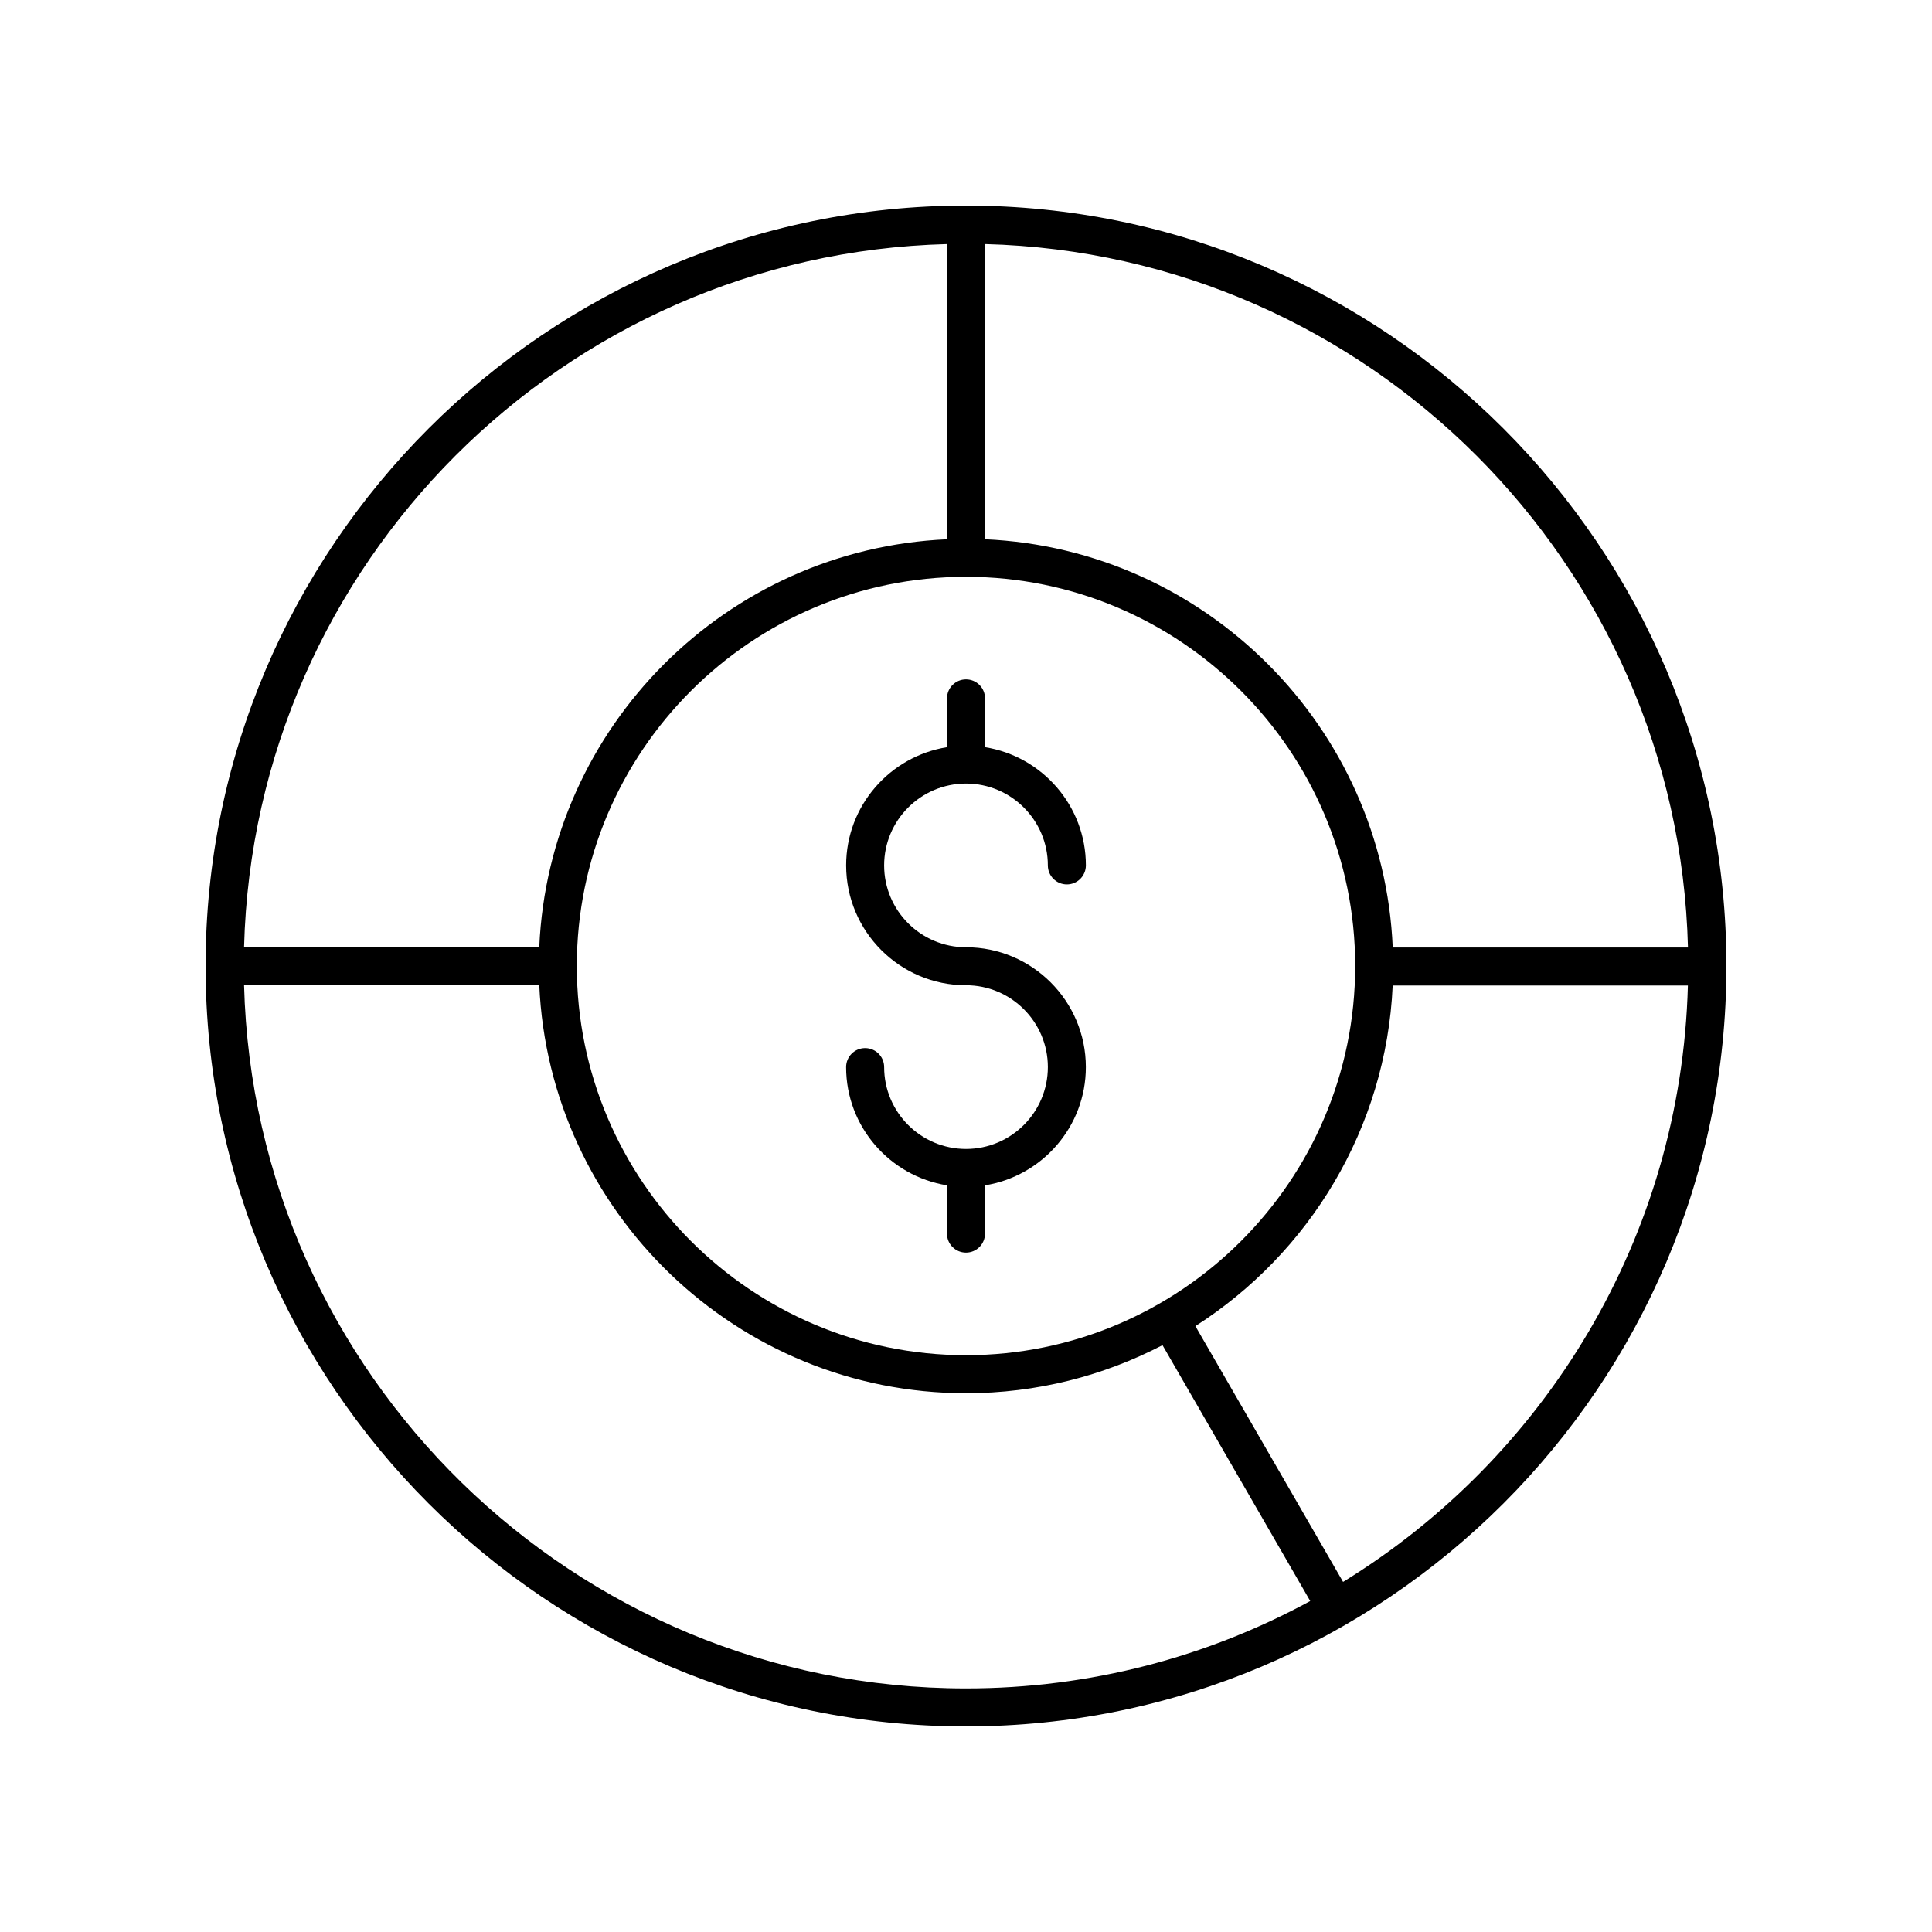
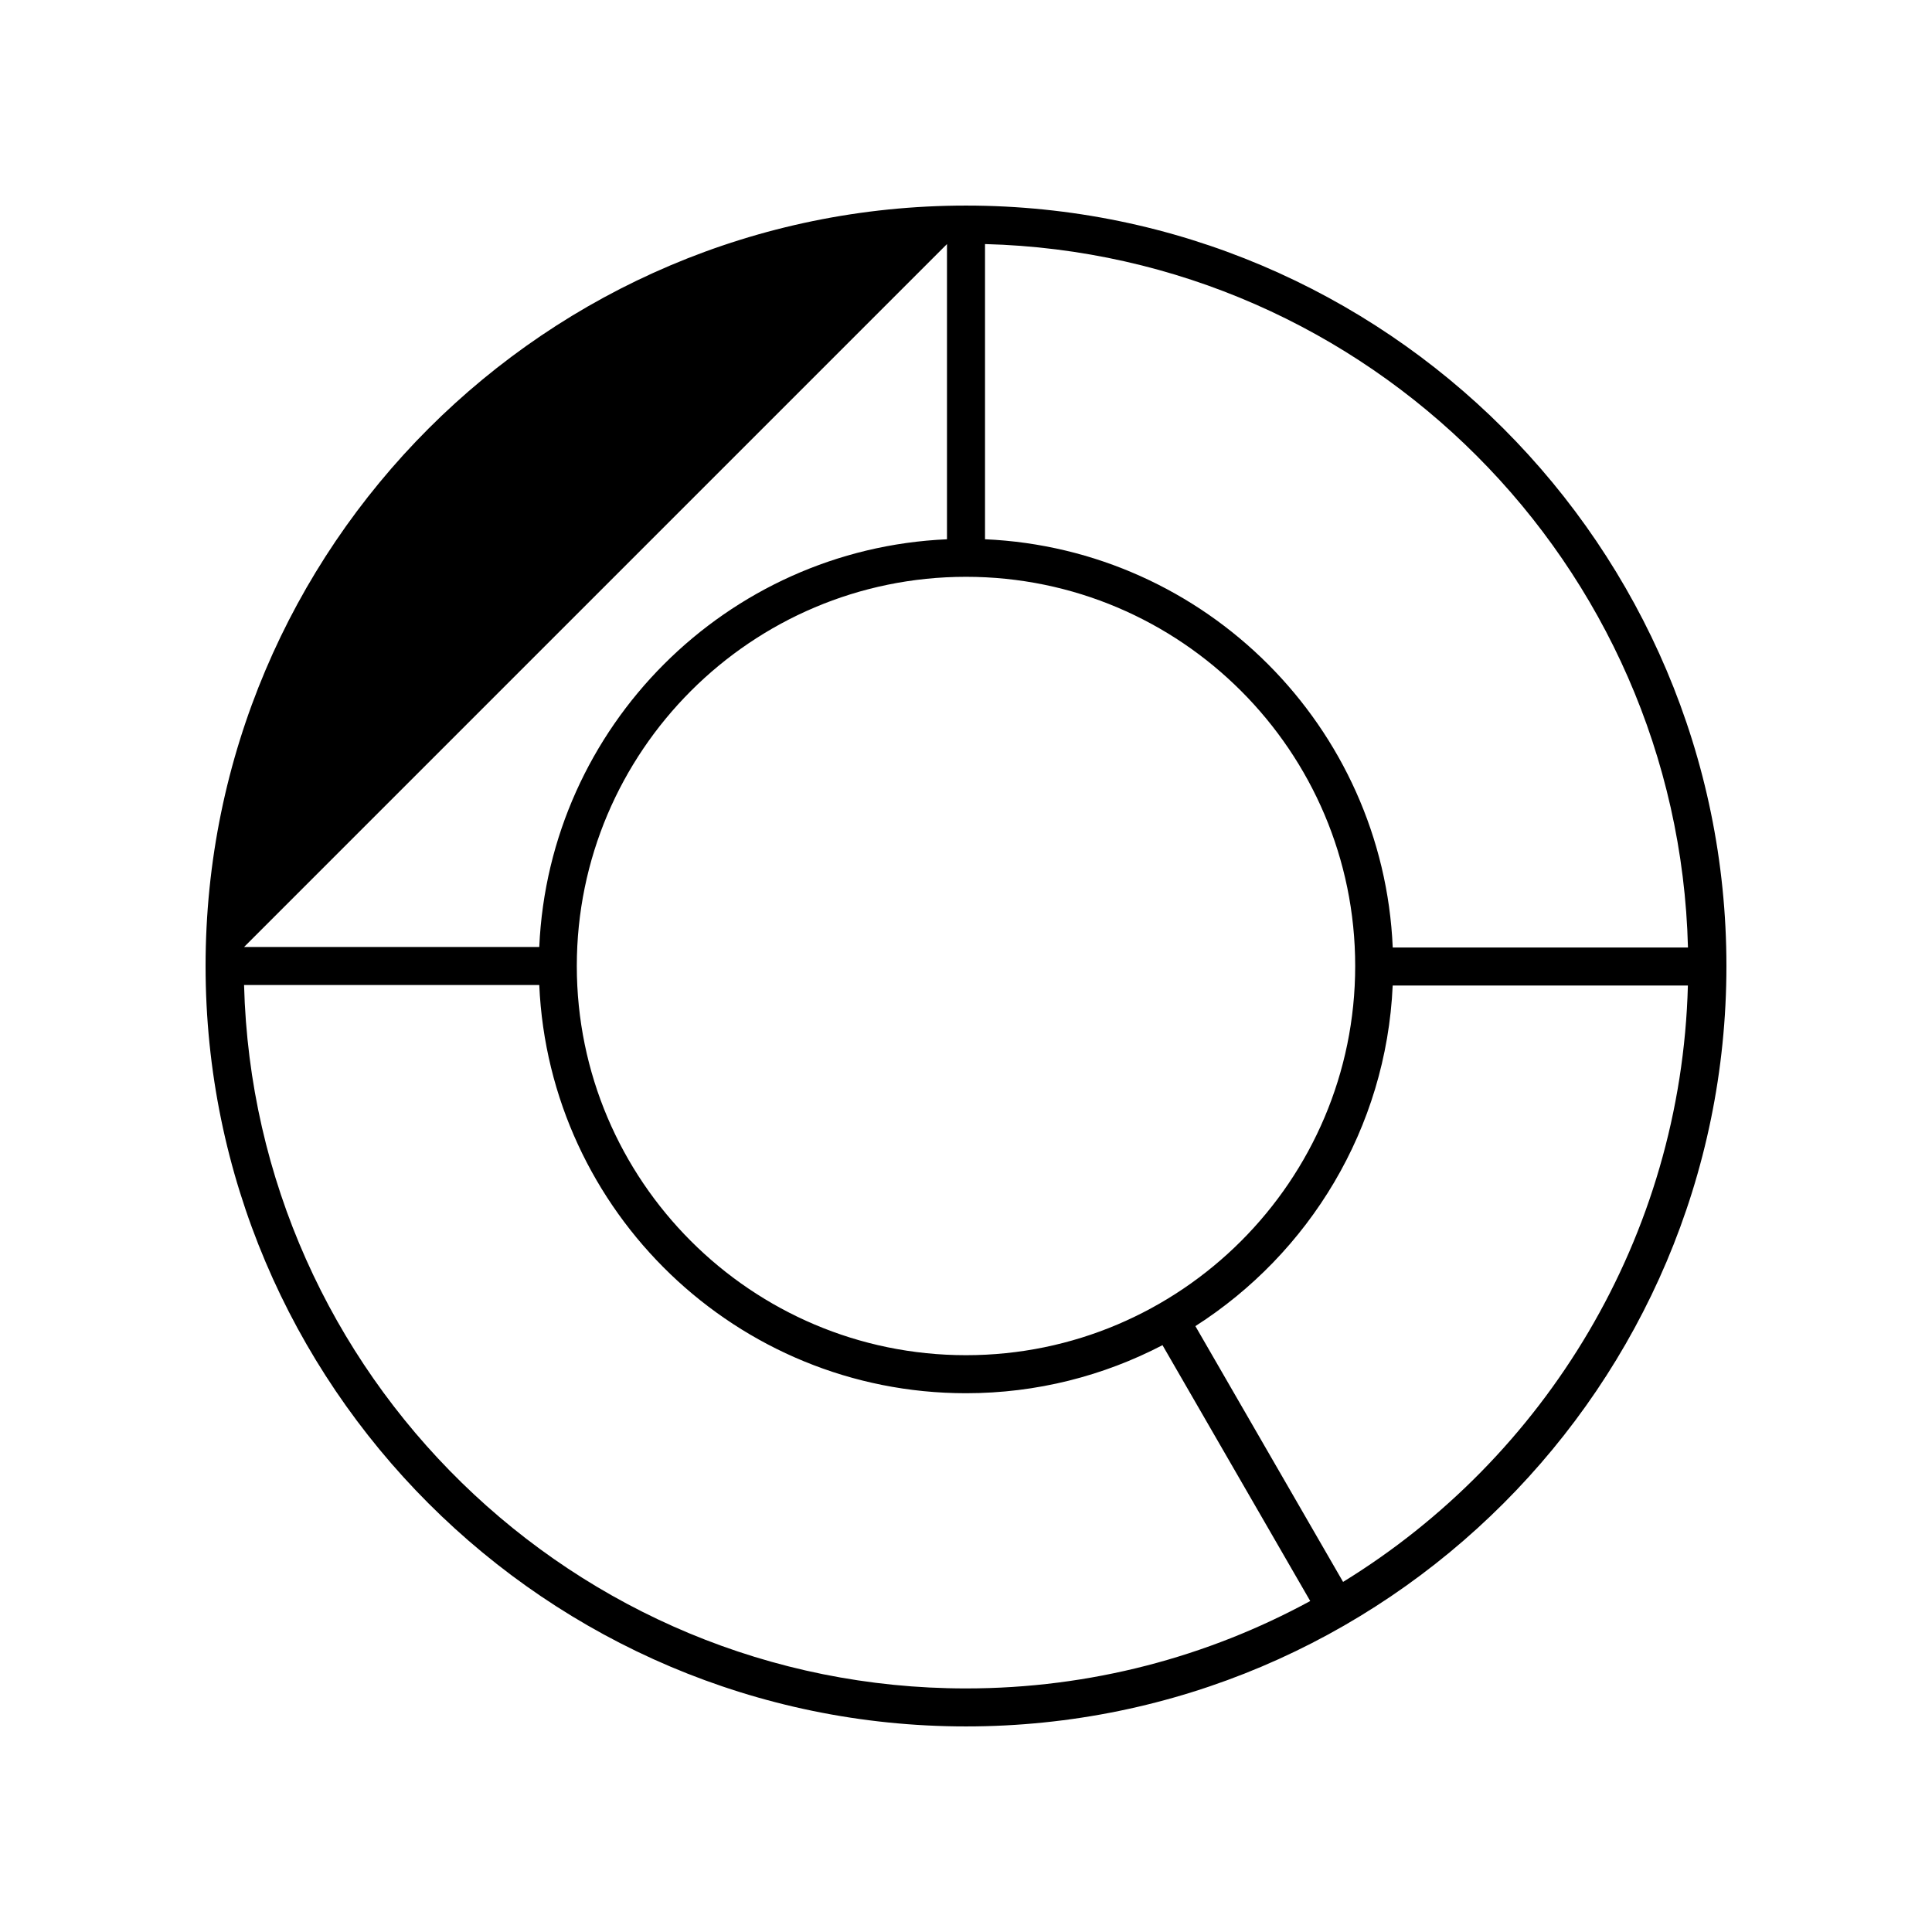
<svg xmlns="http://www.w3.org/2000/svg" fill="#000000" width="800px" height="800px" version="1.1" viewBox="144 144 512 512">
  <g>
-     <path d="m400 198.48c-111.12 0-201.52 90.406-201.52 201.52s90.402 201.52 201.52 201.52 201.52-90.406 201.52-201.52c0-111.12-90.402-201.52-201.52-201.52zm191.32 196.62h-78.23c-2.504-58.484-49.582-105.61-108.05-108.19v-78.23c101.61 2.644 183.71 84.797 186.29 186.42zm-191.32 108.04c-56.871 0-103.14-46.27-103.14-103.14 0-56.871 46.266-103.14 103.14-103.14 56.871 0 103.14 46.27 103.14 103.14 0 56.867-46.27 103.14-103.14 103.14zm-5.039-294.46v78.234c-58.426 2.57-105.48 49.625-108.05 108.05h-78.23c2.644-101.56 84.723-183.64 186.28-186.28zm-186.28 196.36h78.23c2.644 60.098 52.352 108.18 113.09 108.18 18.77 0 36.473-4.617 52.074-12.738l39.148 67.805c-27.137 14.77-58.219 23.164-91.223 23.164-103.88 0-188.63-83.172-191.32-186.41zm291.25 158.18-39.141-67.785c30.121-19.258 50.574-52.348 52.289-90.254h78.23c-1.785 66.801-37.91 125.18-91.379 158.04z" />
-     <path d="m400 351.65c11.961 0 21.691 9.73 21.691 21.691 0 2.785 2.254 5.039 5.039 5.039 2.781 0 5.039-2.254 5.039-5.039 0-15.797-11.605-28.902-26.727-31.328v-12.93c0-2.785-2.254-5.039-5.039-5.039-2.781 0-5.039 2.254-5.039 5.039v12.93c-15.125 2.426-26.727 15.531-26.727 31.328 0 17.516 14.25 31.762 31.766 31.762 11.961 0 21.691 9.727 21.691 21.688-0.008 11.965-9.734 21.695-21.695 21.695s-21.691-9.73-21.691-21.691c0-2.785-2.254-5.039-5.039-5.039-2.781 0-5.039 2.254-5.039 5.039 0 15.797 11.605 28.902 26.727 31.328v12.793c0 2.785 2.254 5.039 5.039 5.039 2.781 0 5.039-2.254 5.039-5.039v-12.793c15.125-2.426 26.727-15.531 26.727-31.328 0-17.516-14.25-31.762-31.766-31.762-11.961 0-21.691-9.727-21.691-21.688 0.004-11.961 9.734-21.695 21.695-21.695z" />
+     <path d="m400 198.48c-111.12 0-201.52 90.406-201.52 201.52s90.402 201.52 201.52 201.52 201.52-90.406 201.52-201.52c0-111.12-90.402-201.52-201.52-201.52zm191.32 196.62h-78.23c-2.504-58.484-49.582-105.61-108.05-108.19v-78.23c101.61 2.644 183.71 84.797 186.29 186.42zm-191.32 108.04c-56.871 0-103.14-46.27-103.14-103.14 0-56.871 46.266-103.14 103.14-103.14 56.871 0 103.14 46.27 103.14 103.14 0 56.867-46.27 103.14-103.14 103.14zm-5.039-294.46v78.234c-58.426 2.57-105.48 49.625-108.05 108.05h-78.23zm-186.28 196.36h78.23c2.644 60.098 52.352 108.18 113.09 108.18 18.77 0 36.473-4.617 52.074-12.738l39.148 67.805c-27.137 14.77-58.219 23.164-91.223 23.164-103.88 0-188.63-83.172-191.32-186.41zm291.25 158.18-39.141-67.785c30.121-19.258 50.574-52.348 52.289-90.254h78.23c-1.785 66.801-37.91 125.18-91.379 158.04z" />
  </g>
</svg>